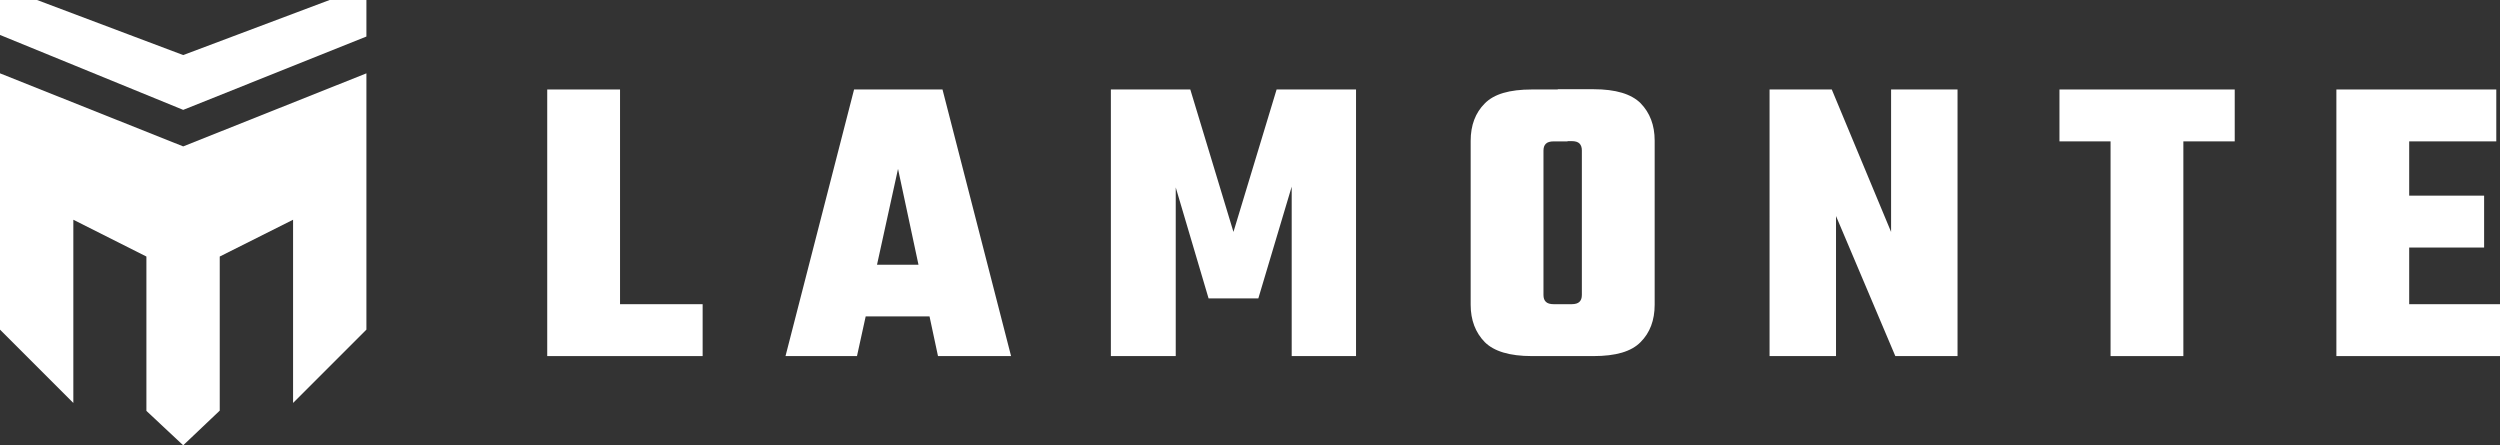
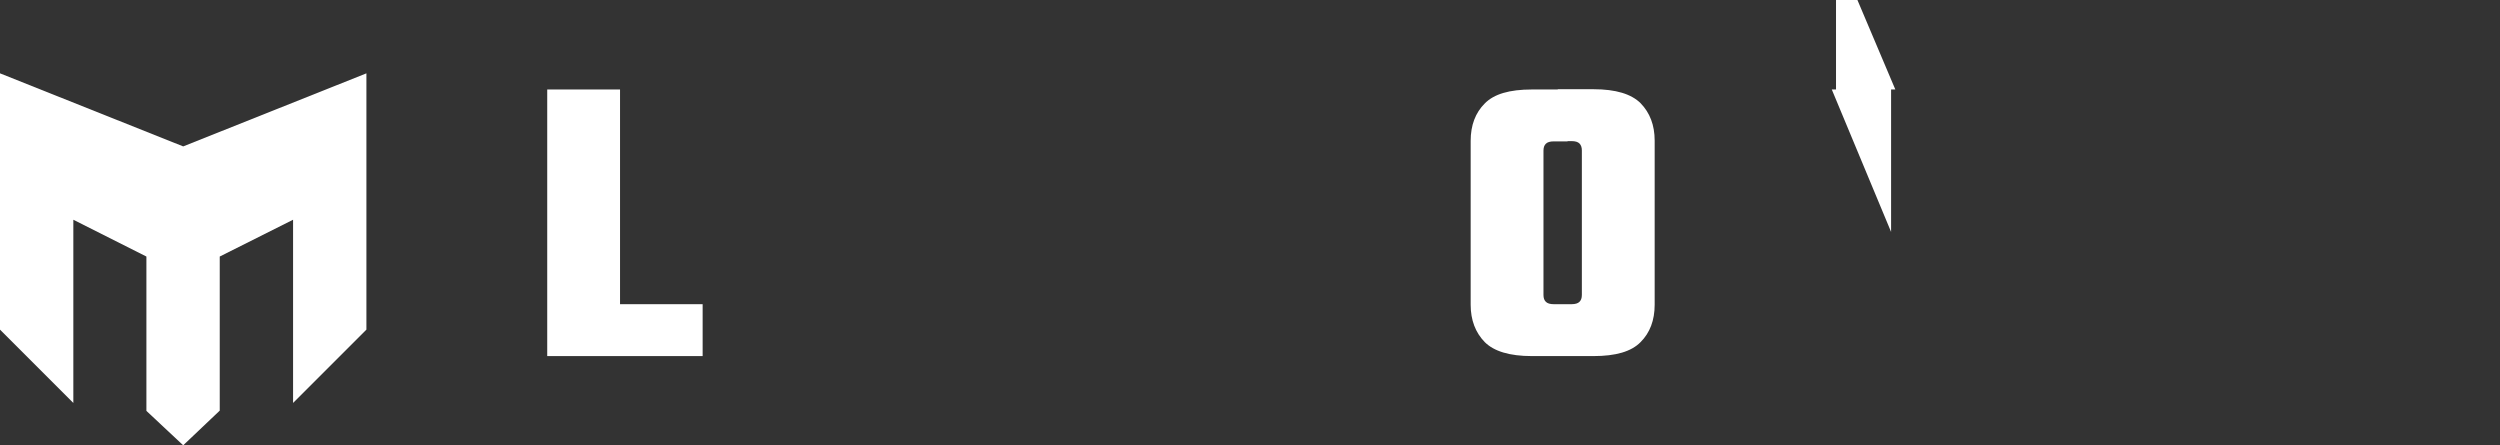
<svg xmlns="http://www.w3.org/2000/svg" id="Camada_1" data-name="Camada 1" viewBox="0 0 944.3 168.2">
  <rect x="0" y="0" width="944.3" height="168.2" fill="#333333" stroke="none" />
  <g>
    <path d="M206.7,33.8h27.5v100.7h-27.5V33.8ZM215.8,134.5v-19.6h49.6v19.6h-49.6Z" fill="#fff" stroke-width="0" />
-     <path d="M381.9,134.5h-27.6l-15.1-70.7-15.5,70.7h-27l25.9-100.7h33.4l25.9,100.7ZM364.7,100v19.5h-50.4v-19.5h50.4Z" fill="#fff" stroke-width="0" />
-     <path d="M475.3,112.7h-18.8l-12.4-41.9v63.7h-24.5V33.8h30l16.3,53.8,16.3-53.8h30v100.7h-24.3v-64l-12.6,42.2Z" fill="#fff" stroke-width="0" />
    <path d="M583,56.8v19h-27.5v-22.6c0-5.9,1.8-10.6,5.3-14.1,3.5-3.6,9.4-5.3,17.8-5.3h13.5v19.6h-5.2c-1.4,0-2.4.3-3,.9-.6.6-.9,1.4-.9,2.6ZM583,73.8v37.6c0,1.2.3,2,.9,2.6.6.6,1.6.9,3,.9h5.2v19.6h-13.5c-8.4,0-14.3-1.8-17.8-5.3-3.5-3.6-5.3-8.3-5.3-14.1v-41.3h27.5ZM597.5,75.8v-19c0-1.1-.3-2-.9-2.6-.6-.6-1.6-.9-3-.9h-5.2v-19.6h13.5c8.4,0,14.3,1.8,17.8,5.3,3.5,3.6,5.3,8.3,5.3,14.1v22.6h-27.5ZM597.5,111.4v-37.6h27.5v41.3c0,5.9-1.8,10.6-5.3,14.1-3.5,3.6-9.4,5.3-17.8,5.3h-13.5v-19.6h5.2c1.4,0,2.4-.3,3-.9.6-.6.9-1.4.9-2.6Z" fill="#fff" stroke-width="0" />
-     <path d="M714.3,33.8h25.1v100.7h-23.5l-22.4-52.9v52.9h-25.1V33.8h23.5l22.4,53.8v-53.8Z" fill="#fff" stroke-width="0" />
-     <path d="M844.1,33.8v19.6h-66.2v-19.6h66.2ZM797.2,43.2h27.5v91.3h-27.5V43.2Z" fill="#fff" stroke-width="0" />
-     <path d="M882.5,33.8h27.5v100.7h-27.5V33.8ZM942.9,33.8v19.6h-50.7v-19.6h50.7ZM944.3,114.9v19.6h-52.1v-19.6h52.1ZM938.3,73.9v19.6h-44.1v-19.6h44.1Z" fill="#fff" stroke-width="0" />
+     <path d="M714.3,33.8h25.1h-23.5l-22.4-52.9v52.9h-25.1V33.8h23.5l22.4,53.8v-53.8Z" fill="#fff" stroke-width="0" />
  </g>
  <g>
    <polygon points="0 27.7 69.2 55.3 138.4 27.7 138.4 110.7 138.4 124.5 110.7 152.2 110.7 83 83 96.9 83 155.1 69.2 168.2 55.3 155.2 55.3 96.9 27.7 83 27.7 152.2 0 124.5 0 27.7" fill="#fff" stroke-width="0" />
-     <polygon points="0 13.2 69.2 41.5 138.4 13.8 138.4 0 124.5 0 69.2 20.8 14 0 0 0 0 13.2" fill="#fff" stroke-width="0" />
  </g>
</svg>